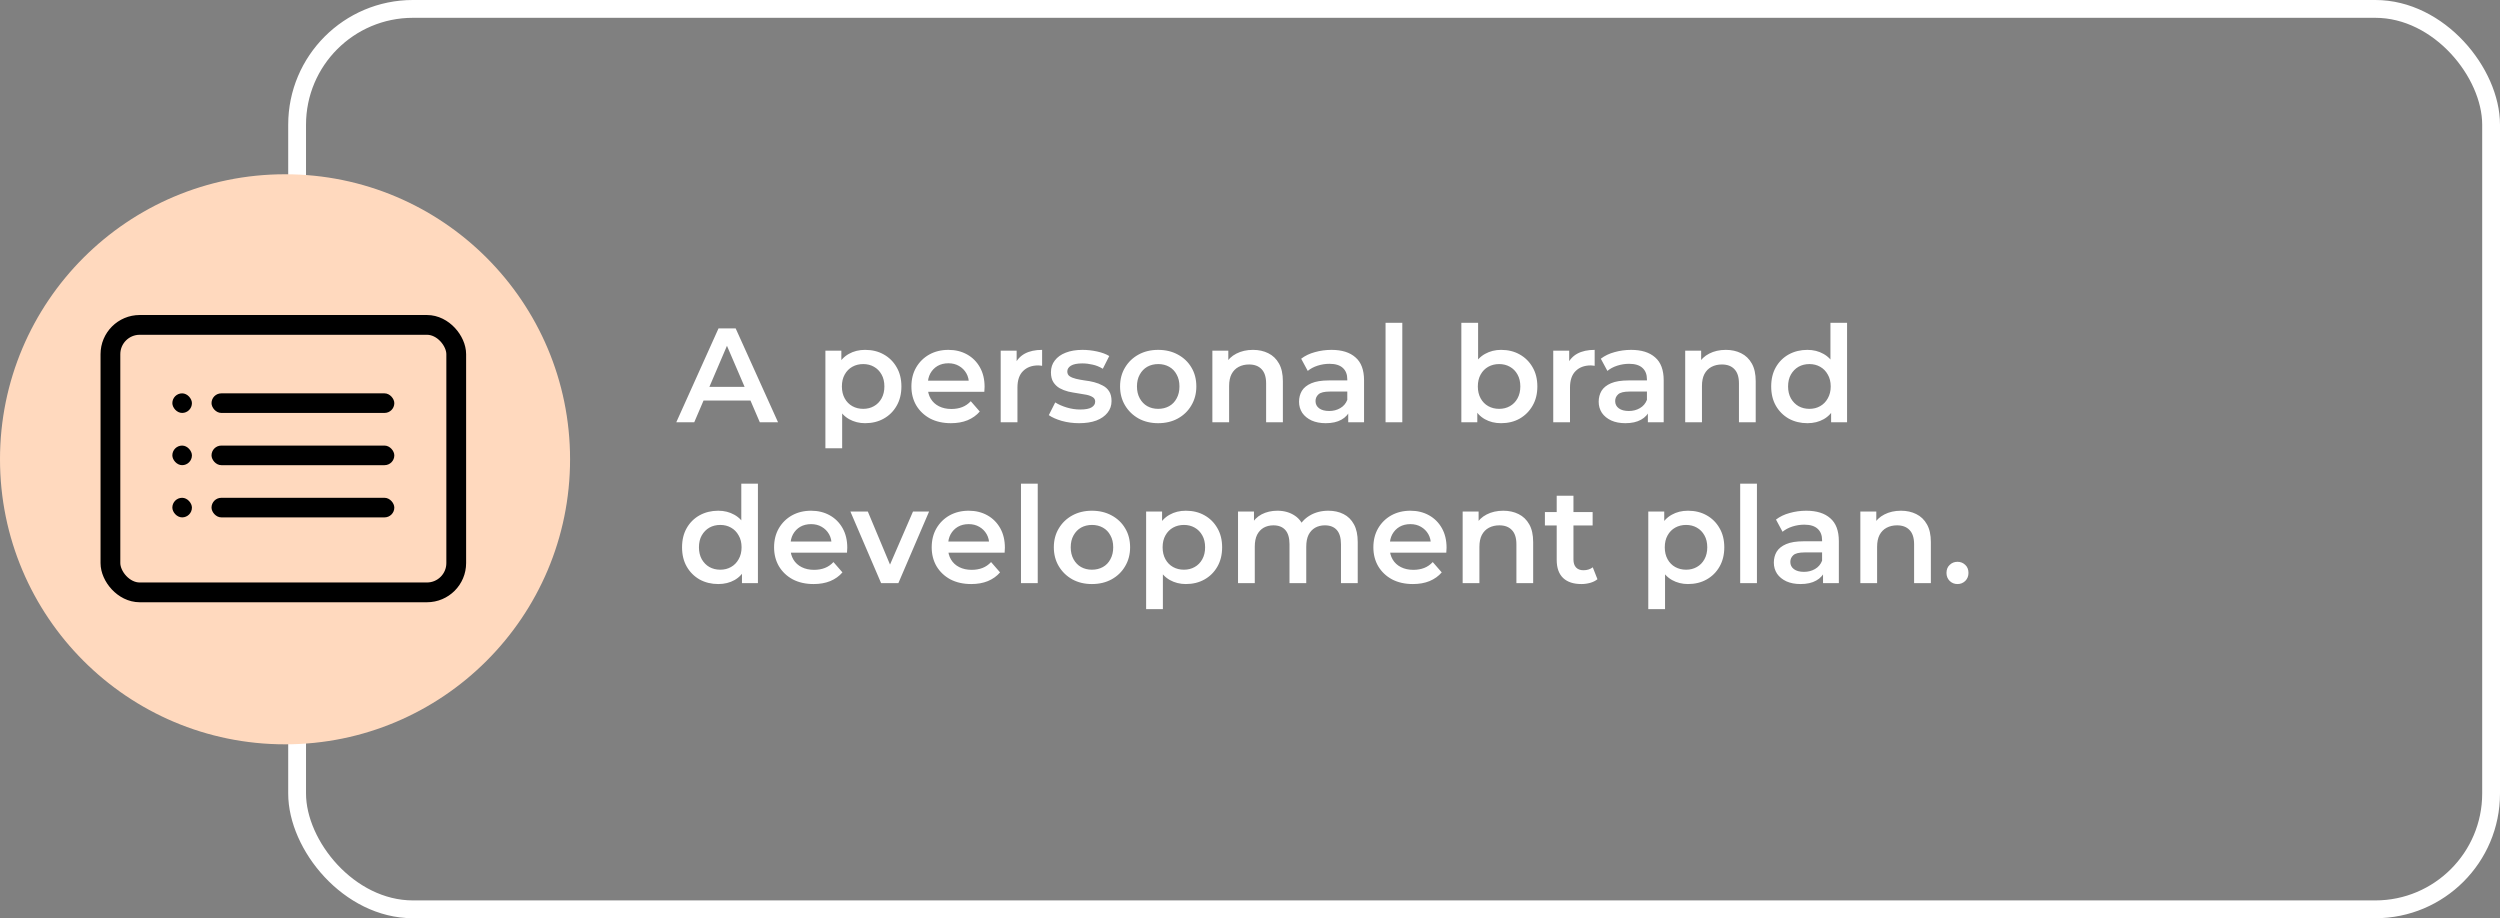
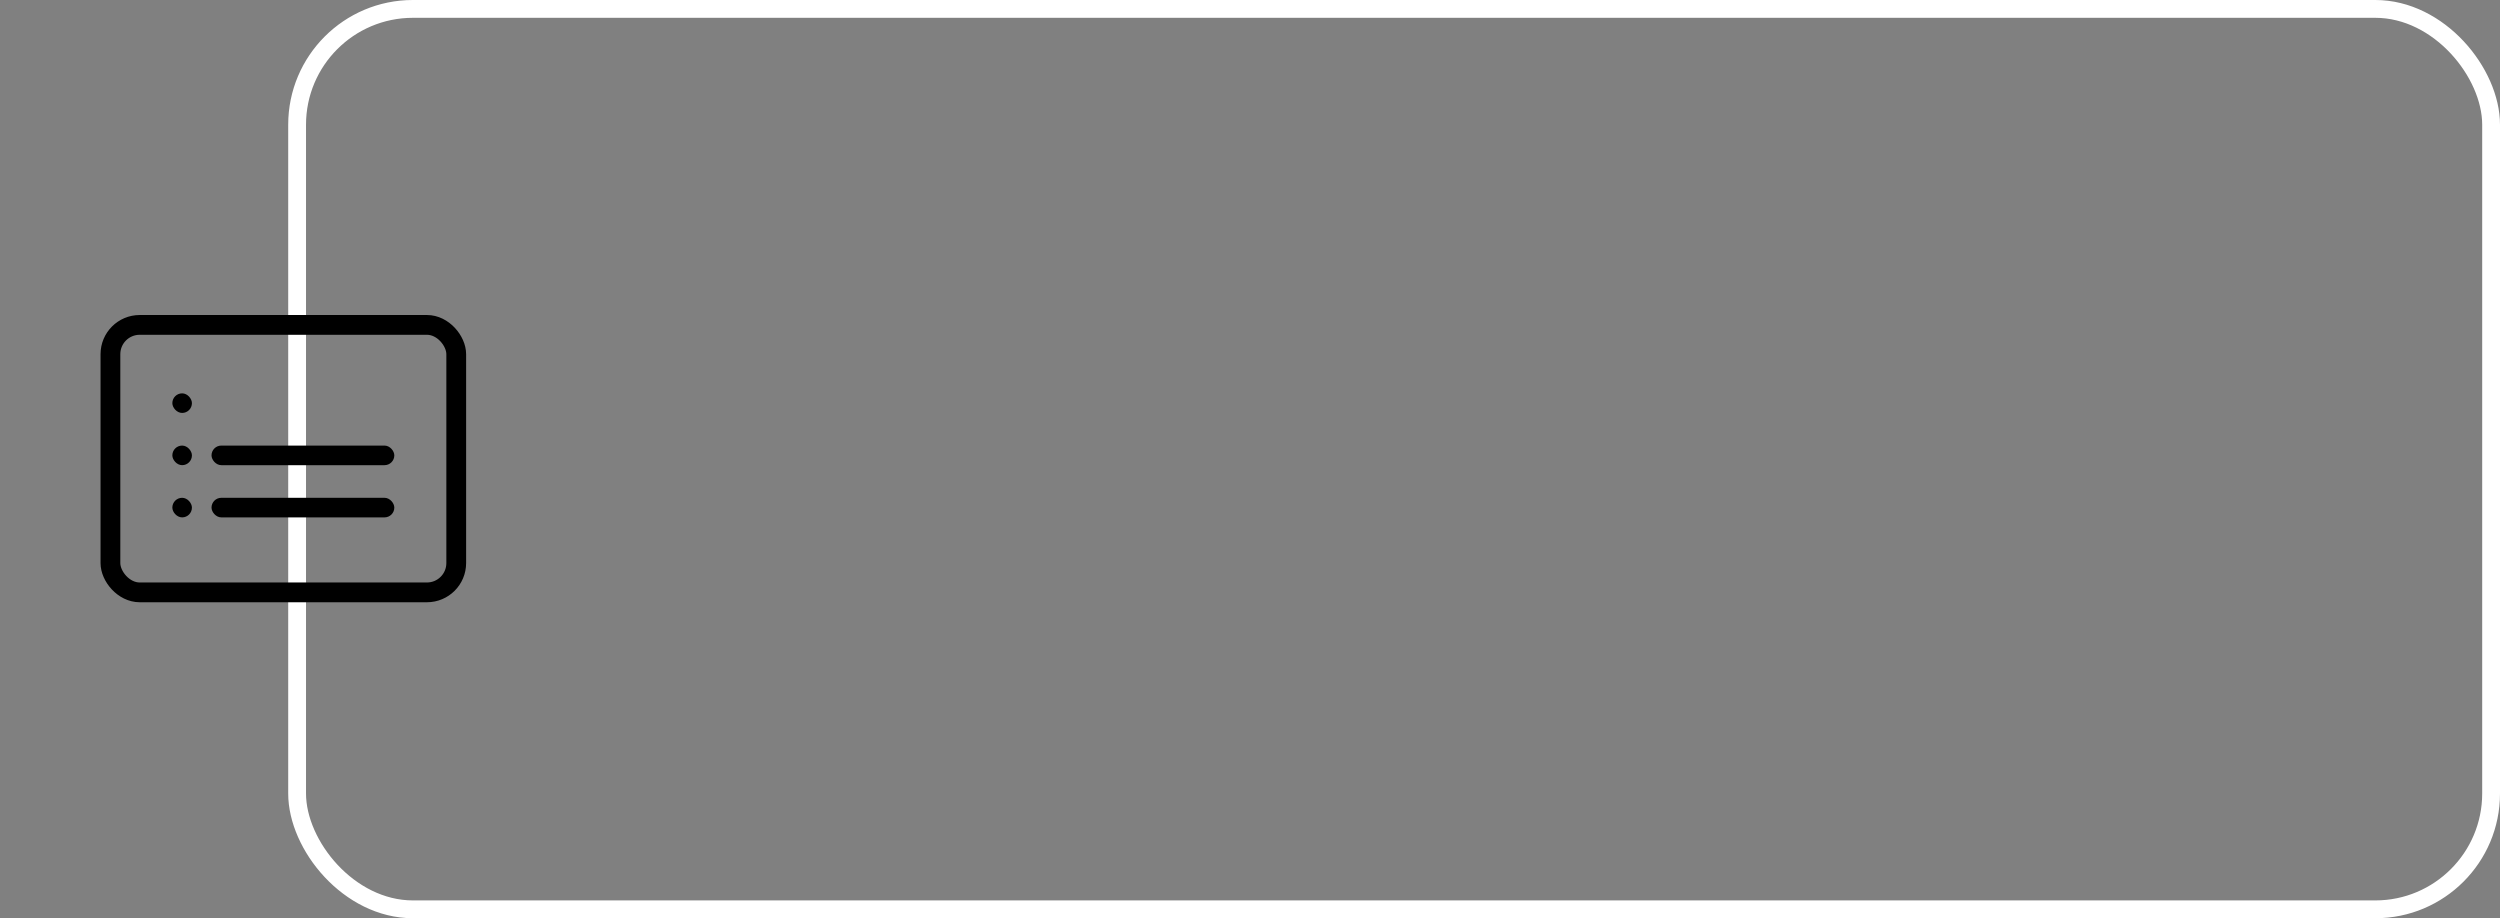
<svg xmlns="http://www.w3.org/2000/svg" width="373" height="137" viewBox="0 0 373 137" fill="none">
  <rect x="0" y="0" width="373" height="137" fill="#808080" stroke="none" />
  <rect x="44.329" y="1.329" width="327.342" height="134.342" rx="17.277" stroke="white" stroke-width="2.658" />
-   <path d="M100.902 63L107.202 49H109.762L116.082 63H113.362L107.942 50.38H108.982L103.582 63H100.902ZM103.802 59.76L104.502 57.72H112.062L112.762 59.76H103.802ZM129.07 63.14C128.204 63.14 127.41 62.94 126.69 62.54C125.984 62.14 125.417 61.54 124.99 60.74C124.577 59.927 124.37 58.9 124.37 57.66C124.37 56.407 124.57 55.38 124.97 54.58C125.384 53.78 125.944 53.187 126.65 52.8C127.357 52.4 128.164 52.2 129.07 52.2C130.124 52.2 131.05 52.427 131.85 52.88C132.664 53.333 133.304 53.967 133.77 54.78C134.25 55.593 134.49 56.553 134.49 57.66C134.49 58.767 134.25 59.733 133.77 60.56C133.304 61.373 132.664 62.007 131.85 62.46C131.05 62.913 130.124 63.14 129.07 63.14ZM123.15 66.88V52.32H125.53V54.84L125.45 57.68L125.65 60.52V66.88H123.15ZM128.79 61C129.39 61 129.924 60.867 130.39 60.6C130.87 60.333 131.25 59.947 131.53 59.44C131.81 58.933 131.95 58.34 131.95 57.66C131.95 56.967 131.81 56.373 131.53 55.88C131.25 55.373 130.87 54.987 130.39 54.72C129.924 54.453 129.39 54.32 128.79 54.32C128.19 54.32 127.65 54.453 127.17 54.72C126.69 54.987 126.31 55.373 126.03 55.88C125.75 56.373 125.61 56.967 125.61 57.66C125.61 58.34 125.75 58.933 126.03 59.44C126.31 59.947 126.69 60.333 127.17 60.6C127.65 60.867 128.19 61 128.79 61ZM141.881 63.14C140.695 63.14 139.655 62.907 138.761 62.44C137.881 61.96 137.195 61.307 136.701 60.48C136.221 59.653 135.981 58.713 135.981 57.66C135.981 56.593 136.215 55.653 136.681 54.84C137.161 54.013 137.815 53.367 138.641 52.9C139.481 52.433 140.435 52.2 141.501 52.2C142.541 52.2 143.468 52.427 144.281 52.88C145.095 53.333 145.735 53.973 146.201 54.8C146.668 55.627 146.901 56.6 146.901 57.72C146.901 57.827 146.895 57.947 146.881 58.08C146.881 58.213 146.875 58.34 146.861 58.46H137.961V56.8H145.541L144.561 57.32C144.575 56.707 144.448 56.167 144.181 55.7C143.915 55.233 143.548 54.867 143.081 54.6C142.628 54.333 142.101 54.2 141.501 54.2C140.888 54.2 140.348 54.333 139.881 54.6C139.428 54.867 139.068 55.24 138.801 55.72C138.548 56.187 138.421 56.74 138.421 57.38V57.78C138.421 58.42 138.568 58.987 138.861 59.48C139.155 59.973 139.568 60.353 140.101 60.62C140.635 60.887 141.248 61.02 141.941 61.02C142.541 61.02 143.081 60.927 143.561 60.74C144.041 60.553 144.468 60.26 144.841 59.86L146.181 61.4C145.701 61.96 145.095 62.393 144.361 62.7C143.641 62.993 142.815 63.14 141.881 63.14ZM149.303 63V52.32H151.683V55.26L151.403 54.4C151.723 53.68 152.223 53.133 152.903 52.76C153.596 52.387 154.456 52.2 155.483 52.2V54.58C155.376 54.553 155.276 54.54 155.183 54.54C155.089 54.527 154.996 54.52 154.903 54.52C153.956 54.52 153.203 54.8 152.643 55.36C152.083 55.907 151.803 56.727 151.803 57.82V63H149.303ZM161.001 63.14C160.108 63.14 159.248 63.027 158.421 62.8C157.608 62.56 156.961 62.273 156.481 61.94L157.441 60.04C157.921 60.347 158.494 60.6 159.161 60.8C159.828 61 160.494 61.1 161.161 61.1C161.948 61.1 162.514 60.993 162.861 60.78C163.221 60.567 163.401 60.28 163.401 59.92C163.401 59.627 163.281 59.407 163.041 59.26C162.801 59.1 162.488 58.98 162.101 58.9C161.714 58.82 161.281 58.747 160.801 58.68C160.334 58.613 159.861 58.527 159.381 58.42C158.914 58.3 158.488 58.133 158.101 57.92C157.714 57.693 157.401 57.393 157.161 57.02C156.921 56.647 156.801 56.153 156.801 55.54C156.801 54.86 156.994 54.273 157.381 53.78C157.768 53.273 158.308 52.887 159.001 52.62C159.708 52.34 160.541 52.2 161.501 52.2C162.221 52.2 162.948 52.28 163.681 52.44C164.414 52.6 165.021 52.827 165.501 53.12L164.541 55.02C164.034 54.713 163.521 54.507 163.001 54.4C162.494 54.28 161.988 54.22 161.481 54.22C160.721 54.22 160.154 54.333 159.781 54.56C159.421 54.787 159.241 55.073 159.241 55.42C159.241 55.74 159.361 55.98 159.601 56.14C159.841 56.3 160.154 56.427 160.541 56.52C160.928 56.613 161.354 56.693 161.821 56.76C162.301 56.813 162.774 56.9 163.241 57.02C163.708 57.14 164.134 57.307 164.521 57.52C164.921 57.72 165.241 58.007 165.481 58.38C165.721 58.753 165.841 59.24 165.841 59.84C165.841 60.507 165.641 61.087 165.241 61.58C164.854 62.073 164.301 62.46 163.581 62.74C162.861 63.007 162.001 63.14 161.001 63.14ZM172.794 63.14C171.701 63.14 170.727 62.907 169.874 62.44C169.021 61.96 168.347 61.307 167.854 60.48C167.361 59.653 167.114 58.713 167.114 57.66C167.114 56.593 167.361 55.653 167.854 54.84C168.347 54.013 169.021 53.367 169.874 52.9C170.727 52.433 171.701 52.2 172.794 52.2C173.901 52.2 174.881 52.433 175.734 52.9C176.601 53.367 177.274 54.007 177.754 54.82C178.247 55.633 178.494 56.58 178.494 57.66C178.494 58.713 178.247 59.653 177.754 60.48C177.274 61.307 176.601 61.96 175.734 62.44C174.881 62.907 173.901 63.14 172.794 63.14ZM172.794 61C173.407 61 173.954 60.867 174.434 60.6C174.914 60.333 175.287 59.947 175.554 59.44C175.834 58.933 175.974 58.34 175.974 57.66C175.974 56.967 175.834 56.373 175.554 55.88C175.287 55.373 174.914 54.987 174.434 54.72C173.954 54.453 173.414 54.32 172.814 54.32C172.201 54.32 171.654 54.453 171.174 54.72C170.707 54.987 170.334 55.373 170.054 55.88C169.774 56.373 169.634 56.967 169.634 57.66C169.634 58.34 169.774 58.933 170.054 59.44C170.334 59.947 170.707 60.333 171.174 60.6C171.654 60.867 172.194 61 172.794 61ZM186.945 52.2C187.798 52.2 188.558 52.367 189.225 52.7C189.905 53.033 190.438 53.547 190.825 54.24C191.211 54.92 191.405 55.8 191.405 56.88V63H188.905V57.2C188.905 56.253 188.678 55.547 188.225 55.08C187.785 54.613 187.165 54.38 186.365 54.38C185.778 54.38 185.258 54.5 184.805 54.74C184.351 54.98 183.998 55.34 183.745 55.82C183.505 56.287 183.385 56.88 183.385 57.6V63H180.885V52.32H183.265V55.2L182.845 54.32C183.218 53.64 183.758 53.12 184.465 52.76C185.185 52.387 186.011 52.2 186.945 52.2ZM201.156 63V60.84L201.016 60.38V56.6C201.016 55.867 200.796 55.3 200.356 54.9C199.916 54.487 199.249 54.28 198.356 54.28C197.756 54.28 197.163 54.373 196.576 54.56C196.003 54.747 195.516 55.007 195.116 55.34L194.136 53.52C194.709 53.08 195.389 52.753 196.176 52.54C196.976 52.313 197.803 52.2 198.656 52.2C200.203 52.2 201.396 52.573 202.236 53.32C203.089 54.053 203.516 55.193 203.516 56.74V63H201.156ZM197.796 63.14C196.996 63.14 196.296 63.007 195.696 62.74C195.096 62.46 194.629 62.08 194.296 61.6C193.976 61.107 193.816 60.553 193.816 59.94C193.816 59.34 193.956 58.8 194.236 58.32C194.529 57.84 195.003 57.46 195.656 57.18C196.309 56.9 197.176 56.76 198.256 56.76H201.356V58.42H198.436C197.583 58.42 197.009 58.56 196.716 58.84C196.423 59.107 196.276 59.44 196.276 59.84C196.276 60.293 196.456 60.653 196.816 60.92C197.176 61.187 197.676 61.32 198.316 61.32C198.929 61.32 199.476 61.18 199.956 60.9C200.449 60.62 200.803 60.207 201.016 59.66L201.436 61.16C201.196 61.787 200.763 62.273 200.136 62.62C199.523 62.967 198.743 63.14 197.796 63.14ZM206.724 63V48.16H209.224V63H206.724ZM223.953 63.14C223.046 63.14 222.24 62.94 221.533 62.54C220.826 62.14 220.266 61.54 219.853 60.74C219.453 59.927 219.253 58.9 219.253 57.66C219.253 56.407 219.46 55.38 219.873 54.58C220.3 53.78 220.866 53.187 221.573 52.8C222.293 52.4 223.086 52.2 223.953 52.2C225.006 52.2 225.933 52.427 226.733 52.88C227.546 53.333 228.186 53.967 228.653 54.78C229.133 55.593 229.373 56.553 229.373 57.66C229.373 58.767 229.133 59.727 228.653 60.54C228.186 61.353 227.546 61.993 226.733 62.46C225.933 62.913 225.006 63.14 223.953 63.14ZM218.033 63V48.16H220.533V54.8L220.333 57.64L220.413 60.48V63H218.033ZM223.673 61C224.273 61 224.806 60.867 225.273 60.6C225.753 60.333 226.133 59.947 226.413 59.44C226.693 58.933 226.833 58.34 226.833 57.66C226.833 56.967 226.693 56.373 226.413 55.88C226.133 55.373 225.753 54.987 225.273 54.72C224.806 54.453 224.273 54.32 223.673 54.32C223.073 54.32 222.533 54.453 222.053 54.72C221.573 54.987 221.193 55.373 220.913 55.88C220.633 56.373 220.493 56.967 220.493 57.66C220.493 58.34 220.633 58.933 220.913 59.44C221.193 59.947 221.573 60.333 222.053 60.6C222.533 60.867 223.073 61 223.673 61ZM231.744 63V52.32H234.124V55.26L233.844 54.4C234.164 53.68 234.664 53.133 235.344 52.76C236.037 52.387 236.897 52.2 237.924 52.2V54.58C237.817 54.553 237.717 54.54 237.624 54.54C237.531 54.527 237.437 54.52 237.344 54.52C236.397 54.52 235.644 54.8 235.084 55.36C234.524 55.907 234.244 56.727 234.244 57.82V63H231.744ZM245.863 63V60.84L245.723 60.38V56.6C245.723 55.867 245.503 55.3 245.063 54.9C244.623 54.487 243.956 54.28 243.063 54.28C242.463 54.28 241.87 54.373 241.283 54.56C240.71 54.747 240.223 55.007 239.823 55.34L238.843 53.52C239.416 53.08 240.096 52.753 240.883 52.54C241.683 52.313 242.51 52.2 243.363 52.2C244.91 52.2 246.103 52.573 246.943 53.32C247.796 54.053 248.223 55.193 248.223 56.74V63H245.863ZM242.503 63.14C241.703 63.14 241.003 63.007 240.403 62.74C239.803 62.46 239.336 62.08 239.003 61.6C238.683 61.107 238.523 60.553 238.523 59.94C238.523 59.34 238.663 58.8 238.943 58.32C239.236 57.84 239.71 57.46 240.363 57.18C241.016 56.9 241.883 56.76 242.963 56.76H246.063V58.42H243.143C242.29 58.42 241.716 58.56 241.423 58.84C241.13 59.107 240.983 59.44 240.983 59.84C240.983 60.293 241.163 60.653 241.523 60.92C241.883 61.187 242.383 61.32 243.023 61.32C243.636 61.32 244.183 61.18 244.663 60.9C245.156 60.62 245.51 60.207 245.723 59.66L246.143 61.16C245.903 61.787 245.47 62.273 244.843 62.62C244.23 62.967 243.45 63.14 242.503 63.14ZM257.492 52.2C258.345 52.2 259.105 52.367 259.772 52.7C260.452 53.033 260.985 53.547 261.372 54.24C261.758 54.92 261.952 55.8 261.952 56.88V63H259.452V57.2C259.452 56.253 259.225 55.547 258.772 55.08C258.332 54.613 257.712 54.38 256.912 54.38C256.325 54.38 255.805 54.5 255.352 54.74C254.898 54.98 254.545 55.34 254.292 55.82C254.052 56.287 253.932 56.88 253.932 57.6V63H251.432V52.32H253.812V55.2L253.392 54.32C253.765 53.64 254.305 53.12 255.012 52.76C255.732 52.387 256.558 52.2 257.492 52.2ZM269.662 63.14C268.636 63.14 267.709 62.913 266.882 62.46C266.069 61.993 265.429 61.353 264.962 60.54C264.496 59.727 264.262 58.767 264.262 57.66C264.262 56.553 264.496 55.593 264.962 54.78C265.429 53.967 266.069 53.333 266.882 52.88C267.709 52.427 268.636 52.2 269.662 52.2C270.556 52.2 271.356 52.4 272.062 52.8C272.769 53.187 273.329 53.78 273.742 54.58C274.156 55.38 274.362 56.407 274.362 57.66C274.362 58.9 274.162 59.927 273.762 60.74C273.362 61.54 272.809 62.14 272.102 62.54C271.396 62.94 270.582 63.14 269.662 63.14ZM269.962 61C270.562 61 271.096 60.867 271.562 60.6C272.042 60.333 272.422 59.947 272.702 59.44C272.996 58.933 273.142 58.34 273.142 57.66C273.142 56.967 272.996 56.373 272.702 55.88C272.422 55.373 272.042 54.987 271.562 54.72C271.096 54.453 270.562 54.32 269.962 54.32C269.362 54.32 268.822 54.453 268.342 54.72C267.876 54.987 267.496 55.373 267.202 55.88C266.922 56.373 266.782 56.967 266.782 57.66C266.782 58.34 266.922 58.933 267.202 59.44C267.496 59.947 267.876 60.333 268.342 60.6C268.822 60.867 269.362 61 269.962 61ZM273.202 63V60.48L273.302 57.64L273.102 54.8V48.16H275.582V63H273.202ZM107.162 87.14C106.136 87.14 105.209 86.913 104.382 86.46C103.569 85.993 102.929 85.353 102.462 84.54C101.996 83.727 101.762 82.767 101.762 81.66C101.762 80.553 101.996 79.593 102.462 78.78C102.929 77.967 103.569 77.333 104.382 76.88C105.209 76.427 106.136 76.2 107.162 76.2C108.056 76.2 108.856 76.4 109.562 76.8C110.269 77.187 110.829 77.78 111.242 78.58C111.656 79.38 111.862 80.407 111.862 81.66C111.862 82.9 111.662 83.927 111.262 84.74C110.862 85.54 110.309 86.14 109.602 86.54C108.896 86.94 108.082 87.14 107.162 87.14ZM107.462 85C108.062 85 108.596 84.867 109.062 84.6C109.542 84.333 109.922 83.947 110.202 83.44C110.496 82.933 110.642 82.34 110.642 81.66C110.642 80.967 110.496 80.373 110.202 79.88C109.922 79.373 109.542 78.987 109.062 78.72C108.596 78.453 108.062 78.32 107.462 78.32C106.862 78.32 106.322 78.453 105.842 78.72C105.376 78.987 104.996 79.373 104.702 79.88C104.422 80.373 104.282 80.967 104.282 81.66C104.282 82.34 104.422 82.933 104.702 83.44C104.996 83.947 105.376 84.333 105.842 84.6C106.322 84.867 106.862 85 107.462 85ZM110.702 87V84.48L110.802 81.64L110.602 78.8V72.16H113.082V87H110.702ZM121.393 87.14C120.206 87.14 119.166 86.907 118.273 86.44C117.393 85.96 116.706 85.307 116.213 84.48C115.733 83.653 115.493 82.713 115.493 81.66C115.493 80.593 115.726 79.653 116.193 78.84C116.673 78.013 117.326 77.367 118.153 76.9C118.993 76.433 119.946 76.2 121.013 76.2C122.053 76.2 122.98 76.427 123.793 76.88C124.606 77.333 125.246 77.973 125.713 78.8C126.18 79.627 126.413 80.6 126.413 81.72C126.413 81.827 126.406 81.947 126.393 82.08C126.393 82.213 126.386 82.34 126.373 82.46H117.473V80.8H125.053L124.073 81.32C124.086 80.707 123.96 80.167 123.693 79.7C123.426 79.233 123.06 78.867 122.593 78.6C122.14 78.333 121.613 78.2 121.013 78.2C120.4 78.2 119.86 78.333 119.393 78.6C118.94 78.867 118.58 79.24 118.313 79.72C118.06 80.187 117.933 80.74 117.933 81.38V81.78C117.933 82.42 118.08 82.987 118.373 83.48C118.666 83.973 119.08 84.353 119.613 84.62C120.146 84.887 120.76 85.02 121.453 85.02C122.053 85.02 122.593 84.927 123.073 84.74C123.553 84.553 123.98 84.26 124.353 83.86L125.693 85.4C125.213 85.96 124.606 86.393 123.873 86.7C123.153 86.993 122.326 87.14 121.393 87.14ZM131.459 87L126.879 76.32H129.479L133.419 85.74H132.139L136.219 76.32H138.619L134.039 87H131.459ZM144.909 87.14C143.722 87.14 142.682 86.907 141.789 86.44C140.909 85.96 140.222 85.307 139.729 84.48C139.249 83.653 139.009 82.713 139.009 81.66C139.009 80.593 139.242 79.653 139.709 78.84C140.189 78.013 140.842 77.367 141.669 76.9C142.509 76.433 143.462 76.2 144.529 76.2C145.569 76.2 146.495 76.427 147.309 76.88C148.122 77.333 148.762 77.973 149.229 78.8C149.695 79.627 149.929 80.6 149.929 81.72C149.929 81.827 149.922 81.947 149.909 82.08C149.909 82.213 149.902 82.34 149.889 82.46H140.989V80.8H148.569L147.589 81.32C147.602 80.707 147.475 80.167 147.209 79.7C146.942 79.233 146.575 78.867 146.109 78.6C145.655 78.333 145.129 78.2 144.529 78.2C143.915 78.2 143.375 78.333 142.909 78.6C142.455 78.867 142.095 79.24 141.829 79.72C141.575 80.187 141.449 80.74 141.449 81.38V81.78C141.449 82.42 141.595 82.987 141.889 83.48C142.182 83.973 142.595 84.353 143.129 84.62C143.662 84.887 144.275 85.02 144.969 85.02C145.569 85.02 146.109 84.927 146.589 84.74C147.069 84.553 147.495 84.26 147.869 83.86L149.209 85.4C148.729 85.96 148.122 86.393 147.389 86.7C146.669 86.993 145.842 87.14 144.909 87.14ZM152.33 87V72.16H154.83V87H152.33ZM162.911 87.14C161.818 87.14 160.845 86.907 159.991 86.44C159.138 85.96 158.465 85.307 157.971 84.48C157.478 83.653 157.231 82.713 157.231 81.66C157.231 80.593 157.478 79.653 157.971 78.84C158.465 78.013 159.138 77.367 159.991 76.9C160.845 76.433 161.818 76.2 162.911 76.2C164.018 76.2 164.998 76.433 165.851 76.9C166.718 77.367 167.391 78.007 167.871 78.82C168.365 79.633 168.611 80.58 168.611 81.66C168.611 82.713 168.365 83.653 167.871 84.48C167.391 85.307 166.718 85.96 165.851 86.44C164.998 86.907 164.018 87.14 162.911 87.14ZM162.911 85C163.525 85 164.071 84.867 164.551 84.6C165.031 84.333 165.405 83.947 165.671 83.44C165.951 82.933 166.091 82.34 166.091 81.66C166.091 80.967 165.951 80.373 165.671 79.88C165.405 79.373 165.031 78.987 164.551 78.72C164.071 78.453 163.531 78.32 162.931 78.32C162.318 78.32 161.771 78.453 161.291 78.72C160.825 78.987 160.451 79.373 160.171 79.88C159.891 80.373 159.751 80.967 159.751 81.66C159.751 82.34 159.891 82.933 160.171 83.44C160.451 83.947 160.825 84.333 161.291 84.6C161.771 84.867 162.311 85 162.911 85ZM176.922 87.14C176.055 87.14 175.262 86.94 174.542 86.54C173.835 86.14 173.268 85.54 172.842 84.74C172.428 83.927 172.222 82.9 172.222 81.66C172.222 80.407 172.422 79.38 172.822 78.58C173.235 77.78 173.795 77.187 174.502 76.8C175.208 76.4 176.015 76.2 176.922 76.2C177.975 76.2 178.902 76.427 179.702 76.88C180.515 77.333 181.155 77.967 181.622 78.78C182.102 79.593 182.342 80.553 182.342 81.66C182.342 82.767 182.102 83.733 181.622 84.56C181.155 85.373 180.515 86.007 179.702 86.46C178.902 86.913 177.975 87.14 176.922 87.14ZM171.002 90.88V76.32H173.382V78.84L173.302 81.68L173.502 84.52V90.88H171.002ZM176.642 85C177.242 85 177.775 84.867 178.242 84.6C178.722 84.333 179.102 83.947 179.382 83.44C179.662 82.933 179.802 82.34 179.802 81.66C179.802 80.967 179.662 80.373 179.382 79.88C179.102 79.373 178.722 78.987 178.242 78.72C177.775 78.453 177.242 78.32 176.642 78.32C176.042 78.32 175.502 78.453 175.022 78.72C174.542 78.987 174.162 79.373 173.882 79.88C173.602 80.373 173.462 80.967 173.462 81.66C173.462 82.34 173.602 82.933 173.882 83.44C174.162 83.947 174.542 84.333 175.022 84.6C175.502 84.867 176.042 85 176.642 85ZM198.193 76.2C199.046 76.2 199.799 76.367 200.453 76.7C201.119 77.033 201.639 77.547 202.013 78.24C202.386 78.92 202.573 79.8 202.573 80.88V87H200.073V81.2C200.073 80.253 199.866 79.547 199.453 79.08C199.039 78.613 198.446 78.38 197.673 78.38C197.126 78.38 196.639 78.5 196.213 78.74C195.799 78.98 195.473 79.333 195.233 79.8C195.006 80.267 194.893 80.86 194.893 81.58V87H192.393V81.2C192.393 80.253 192.186 79.547 191.773 79.08C191.359 78.613 190.766 78.38 189.993 78.38C189.446 78.38 188.959 78.5 188.533 78.74C188.119 78.98 187.793 79.333 187.553 79.8C187.326 80.267 187.213 80.86 187.213 81.58V87H184.713V76.32H187.093V79.16L186.673 78.32C187.033 77.627 187.553 77.1 188.233 76.74C188.926 76.38 189.713 76.2 190.593 76.2C191.593 76.2 192.459 76.447 193.193 76.94C193.939 77.433 194.433 78.18 194.673 79.18L193.693 78.84C194.039 78.04 194.613 77.4 195.413 76.92C196.213 76.44 197.139 76.2 198.193 76.2ZM210.807 87.14C209.62 87.14 208.58 86.907 207.687 86.44C206.807 85.96 206.12 85.307 205.627 84.48C205.147 83.653 204.907 82.713 204.907 81.66C204.907 80.593 205.14 79.653 205.607 78.84C206.087 78.013 206.74 77.367 207.567 76.9C208.407 76.433 209.36 76.2 210.427 76.2C211.467 76.2 212.394 76.427 213.207 76.88C214.02 77.333 214.66 77.973 215.127 78.8C215.594 79.627 215.827 80.6 215.827 81.72C215.827 81.827 215.82 81.947 215.807 82.08C215.807 82.213 215.8 82.34 215.787 82.46H206.887V80.8H214.467L213.487 81.32C213.5 80.707 213.374 80.167 213.107 79.7C212.84 79.233 212.474 78.867 212.007 78.6C211.554 78.333 211.027 78.2 210.427 78.2C209.814 78.2 209.274 78.333 208.807 78.6C208.354 78.867 207.994 79.24 207.727 79.72C207.474 80.187 207.347 80.74 207.347 81.38V81.78C207.347 82.42 207.494 82.987 207.787 83.48C208.08 83.973 208.494 84.353 209.027 84.62C209.56 84.887 210.174 85.02 210.867 85.02C211.467 85.02 212.007 84.927 212.487 84.74C212.967 84.553 213.394 84.26 213.767 83.86L215.107 85.4C214.627 85.96 214.02 86.393 213.287 86.7C212.567 86.993 211.74 87.14 210.807 87.14ZM224.288 76.2C225.142 76.2 225.902 76.367 226.568 76.7C227.248 77.033 227.782 77.547 228.168 78.24C228.555 78.92 228.748 79.8 228.748 80.88V87H226.248V81.2C226.248 80.253 226.022 79.547 225.568 79.08C225.128 78.613 224.508 78.38 223.708 78.38C223.122 78.38 222.602 78.5 222.148 78.74C221.695 78.98 221.342 79.34 221.088 79.82C220.848 80.287 220.728 80.88 220.728 81.6V87H218.228V76.32H220.608V79.2L220.188 78.32C220.562 77.64 221.102 77.12 221.808 76.76C222.528 76.387 223.355 76.2 224.288 76.2ZM235.94 87.14C234.766 87.14 233.86 86.84 233.22 86.24C232.58 85.627 232.26 84.727 232.26 83.54V73.96H234.76V83.48C234.76 83.987 234.886 84.38 235.14 84.66C235.406 84.94 235.773 85.08 236.24 85.08C236.8 85.08 237.266 84.933 237.64 84.64L238.34 86.42C238.046 86.66 237.686 86.84 237.26 86.96C236.833 87.08 236.393 87.14 235.94 87.14ZM230.5 78.4V76.4H237.62V78.4H230.5ZM251.844 87.14C250.977 87.14 250.184 86.94 249.464 86.54C248.757 86.14 248.19 85.54 247.764 84.74C247.35 83.927 247.144 82.9 247.144 81.66C247.144 80.407 247.344 79.38 247.744 78.58C248.157 77.78 248.717 77.187 249.424 76.8C250.13 76.4 250.937 76.2 251.844 76.2C252.897 76.2 253.824 76.427 254.624 76.88C255.437 77.333 256.077 77.967 256.544 78.78C257.024 79.593 257.264 80.553 257.264 81.66C257.264 82.767 257.024 83.733 256.544 84.56C256.077 85.373 255.437 86.007 254.624 86.46C253.824 86.913 252.897 87.14 251.844 87.14ZM245.924 90.88V76.32H248.304V78.84L248.224 81.68L248.424 84.52V90.88H245.924ZM251.564 85C252.164 85 252.697 84.867 253.164 84.6C253.644 84.333 254.024 83.947 254.304 83.44C254.584 82.933 254.724 82.34 254.724 81.66C254.724 80.967 254.584 80.373 254.304 79.88C254.024 79.373 253.644 78.987 253.164 78.72C252.697 78.453 252.164 78.32 251.564 78.32C250.964 78.32 250.424 78.453 249.944 78.72C249.464 78.987 249.084 79.373 248.804 79.88C248.524 80.373 248.384 80.967 248.384 81.66C248.384 82.34 248.524 82.933 248.804 83.44C249.084 83.947 249.464 84.333 249.944 84.6C250.424 84.867 250.964 85 251.564 85ZM259.635 87V72.16H262.135V87H259.635ZM271.996 87V84.84L271.856 84.38V80.6C271.856 79.867 271.636 79.3 271.196 78.9C270.756 78.487 270.089 78.28 269.196 78.28C268.596 78.28 268.003 78.373 267.416 78.56C266.843 78.747 266.356 79.007 265.956 79.34L264.976 77.52C265.549 77.08 266.229 76.753 267.016 76.54C267.816 76.313 268.643 76.2 269.496 76.2C271.043 76.2 272.236 76.573 273.076 77.32C273.929 78.053 274.356 79.193 274.356 80.74V87H271.996ZM268.636 87.14C267.836 87.14 267.136 87.007 266.536 86.74C265.936 86.46 265.469 86.08 265.136 85.6C264.816 85.107 264.656 84.553 264.656 83.94C264.656 83.34 264.796 82.8 265.076 82.32C265.369 81.84 265.843 81.46 266.496 81.18C267.149 80.9 268.016 80.76 269.096 80.76H272.196V82.42H269.276C268.423 82.42 267.849 82.56 267.556 82.84C267.263 83.107 267.116 83.44 267.116 83.84C267.116 84.293 267.296 84.653 267.656 84.92C268.016 85.187 268.516 85.32 269.156 85.32C269.769 85.32 270.316 85.18 270.796 84.9C271.289 84.62 271.643 84.207 271.856 83.66L272.276 85.16C272.036 85.787 271.603 86.273 270.976 86.62C270.363 86.967 269.583 87.14 268.636 87.14ZM283.624 76.2C284.478 76.2 285.238 76.367 285.904 76.7C286.584 77.033 287.118 77.547 287.504 78.24C287.891 78.92 288.084 79.8 288.084 80.88V87H285.584V81.2C285.584 80.253 285.358 79.547 284.904 79.08C284.464 78.613 283.844 78.38 283.044 78.38C282.458 78.38 281.938 78.5 281.484 78.74C281.031 78.98 280.678 79.34 280.424 79.82C280.184 80.287 280.064 80.88 280.064 81.6V87H277.564V76.32H279.944V79.2L279.524 78.32C279.898 77.64 280.438 77.12 281.144 76.76C281.864 76.387 282.691 76.2 283.624 76.2ZM292.056 87.14C291.602 87.14 291.216 86.987 290.896 86.68C290.576 86.36 290.416 85.96 290.416 85.48C290.416 84.973 290.576 84.573 290.896 84.28C291.216 83.973 291.602 83.82 292.056 83.82C292.509 83.82 292.896 83.973 293.216 84.28C293.536 84.573 293.696 84.973 293.696 85.48C293.696 85.96 293.536 86.36 293.216 86.68C292.896 86.987 292.509 87.14 292.056 87.14Z" fill="white" />
-   <circle cx="42.527" cy="68.527" r="42.527" fill="#FFD9BE" />
  <rect x="16.475" y="48.475" width="51.595" height="39.907" rx="4.369" stroke="black" stroke-width="2.95" />
  <rect x="25.714" y="58.688" width="2.922" height="2.922" rx="1.461" fill="black" />
  <rect x="25.714" y="66.481" width="2.922" height="2.922" rx="1.461" fill="black" />
  <rect x="25.714" y="74.272" width="2.922" height="2.922" rx="1.461" fill="black" />
-   <rect x="31.559" y="58.688" width="27.273" height="2.922" rx="1.461" fill="black" />
  <rect x="31.559" y="66.481" width="27.273" height="2.922" rx="1.461" fill="black" />
  <rect x="31.559" y="74.272" width="27.273" height="2.922" rx="1.461" fill="black" />
</svg>